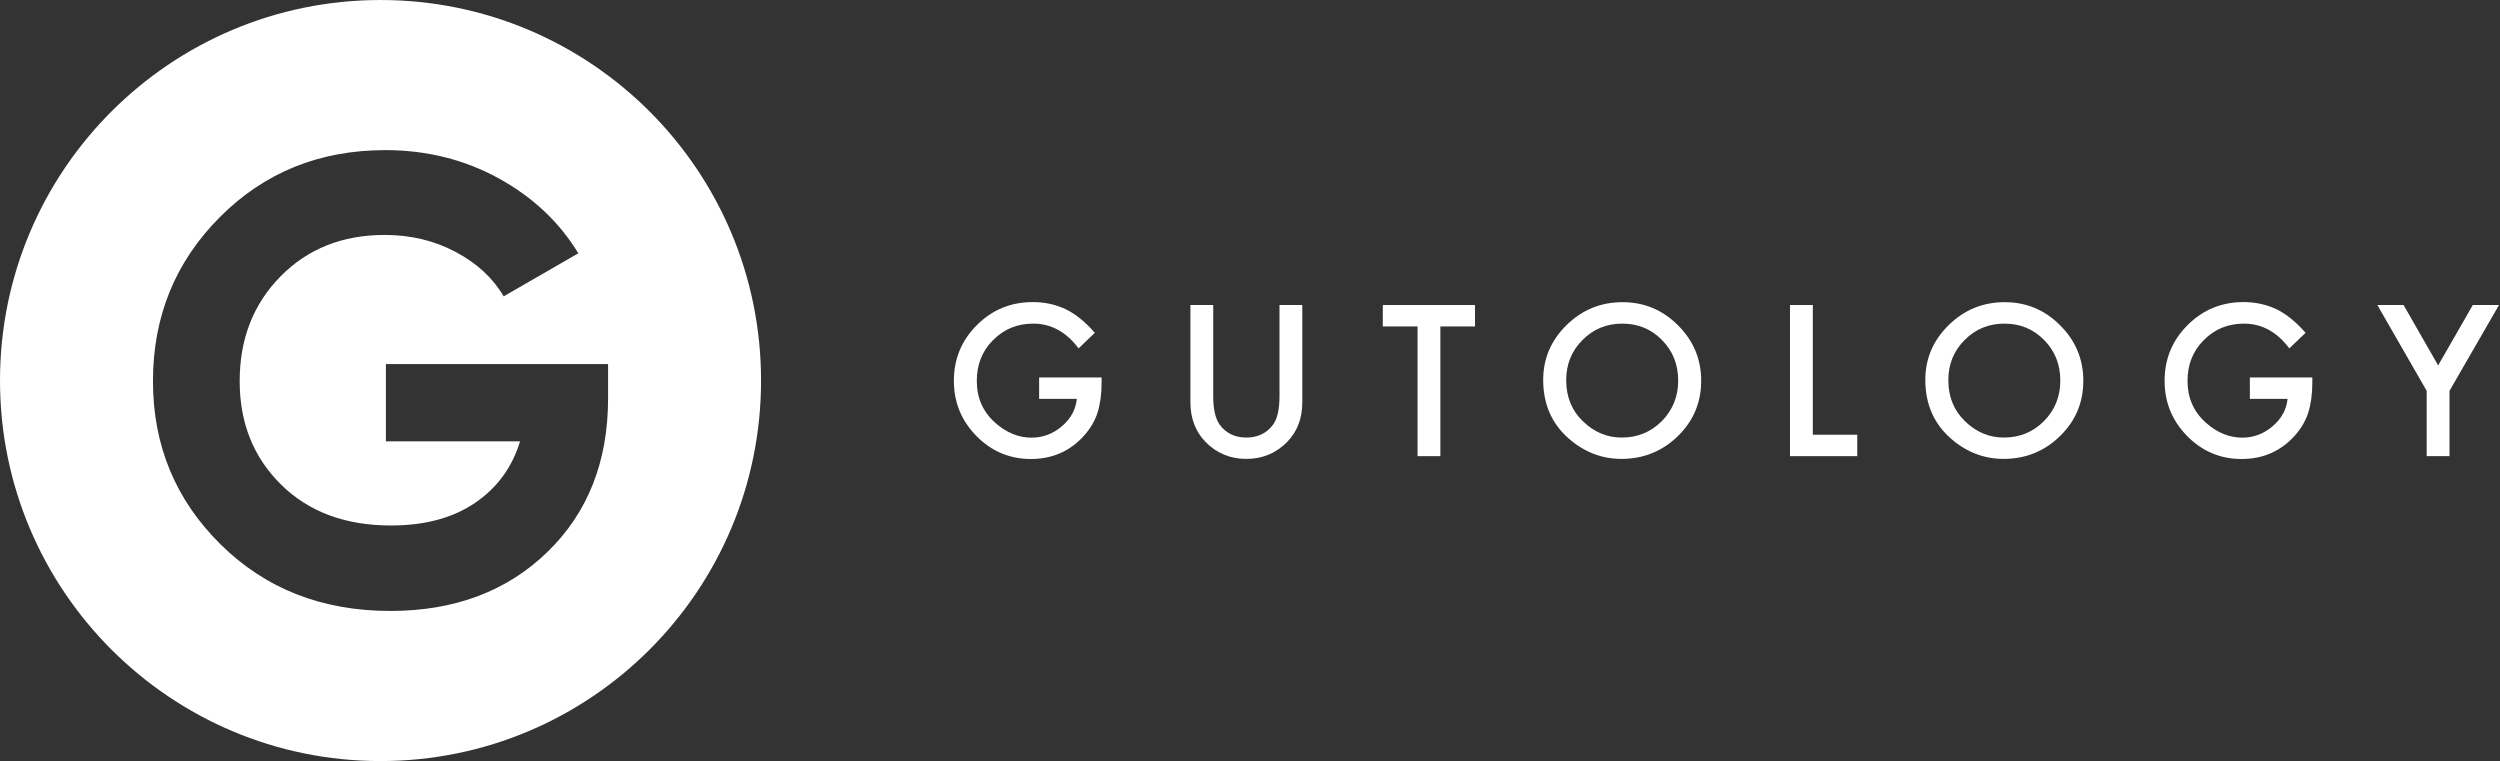
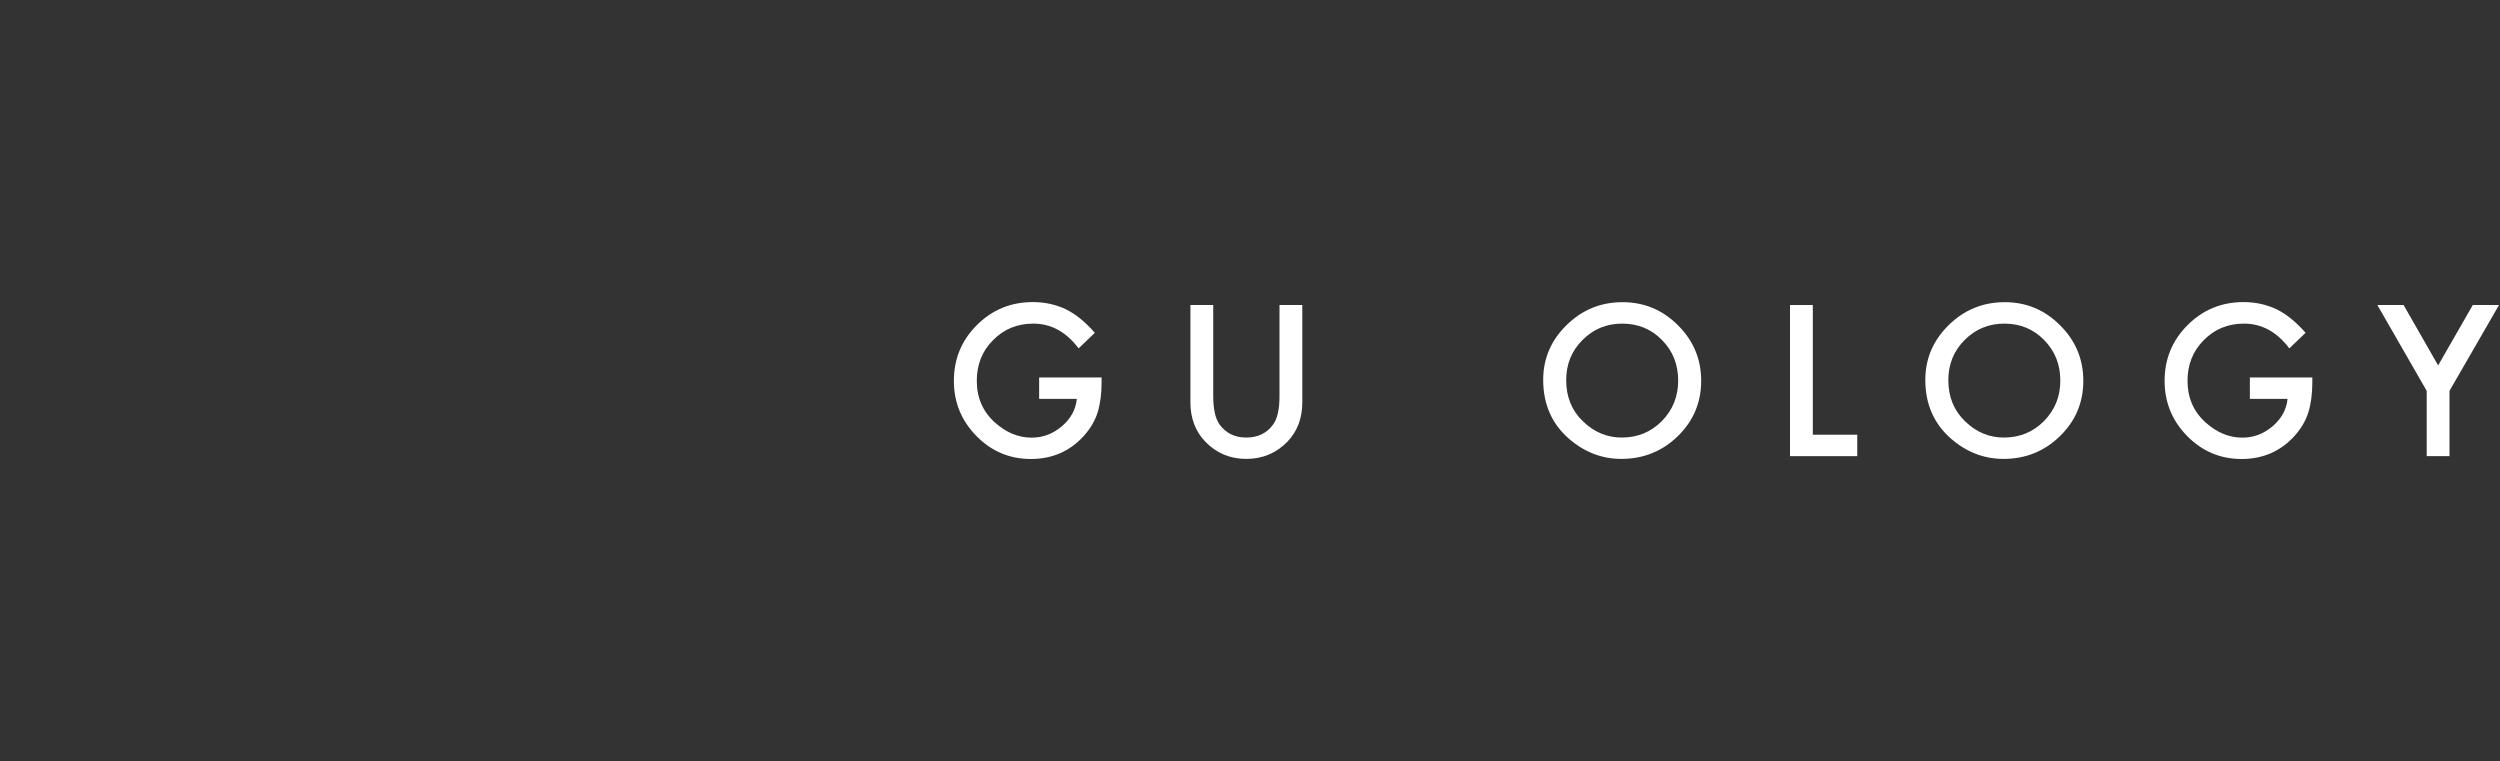
<svg xmlns="http://www.w3.org/2000/svg" width="1284" height="391" viewBox="0 0 1284 391" fill="none">
  <rect x="0" y="0" width="1284" height="391" fill="#333333" stroke="none" />
-   <path d="M312.313 204.548C312.313 237.056 301.913 263.394 281.101 283.546C260.295 303.706 233.421 313.782 200.479 313.782C165.364 313.782 136.267 302.354 113.183 279.484C90.1 256.622 78.561 228.714 78.561 195.766C78.561 162.606 89.988 134.542 112.86 111.565C135.725 88.593 164.063 77.104 197.877 77.104C219.112 77.104 238.512 81.928 256.069 91.568C273.627 101.216 287.281 114.061 297.033 130.094L258.671 152.206C253.249 142.889 245.067 135.297 234.124 129.446C223.177 123.596 210.984 120.67 197.552 120.67C175.876 120.67 158.051 127.772 144.072 141.962C130.088 156.158 123.098 174.096 123.098 195.766C123.098 217.226 130.194 234.945 144.396 248.925C158.587 262.902 177.395 269.892 200.801 269.892C218.141 269.892 232.5 266.045 243.877 258.353C255.26 250.66 263.003 240.097 267.123 226.654H198.2V186.992H312.313V204.548ZM195.437 0.006C87.501 0.006 -0 87.506 -0 195.444C-0 303.38 87.501 390.88 195.437 390.88C303.373 390.88 390.875 303.38 390.875 195.444C390.875 87.506 303.373 0.006 195.437 0.006Z" fill="white" />
  <path d="M533.703 204.87H553.057C552.521 210.333 549.96 215.026 545.368 218.945C540.773 222.836 535.596 224.778 529.832 224.778C523.063 224.778 516.776 222.182 510.976 216.986C504.777 211.389 501.679 204.266 501.679 195.618C501.679 187.241 504.459 180.268 510.021 174.704C515.588 169.04 522.473 166.209 530.685 166.209C539.836 166.209 547.596 170.449 553.965 178.928L562.308 170.933C557.448 165.37 552.505 161.348 547.479 158.868C542.216 156.388 536.549 155.148 530.485 155.148C519.188 155.148 509.603 159.085 501.727 166.962C493.849 174.805 489.913 184.357 489.913 195.618C489.913 206.646 493.785 216.097 501.525 223.974C509.268 231.817 518.569 235.74 529.429 235.74C540.556 235.74 549.723 231.684 556.929 223.573C560.115 219.952 562.375 216.064 563.717 211.908C565.091 207.417 565.78 202.256 565.78 196.424V193.86H533.703V204.87Z" fill="white" />
  <path d="M657.149 203.413C657.149 210.182 656.059 215.058 653.881 218.042C650.629 222.5 646.037 224.728 640.107 224.728C634.207 224.728 629.631 222.5 626.381 218.042C624.201 214.958 623.113 210.082 623.113 203.413V156.656H611.399V206.629C611.399 214.808 613.947 221.544 619.041 226.84C624.737 232.74 631.761 235.689 640.107 235.689C648.453 235.689 655.489 232.74 661.223 226.84C666.316 221.544 668.861 214.808 668.861 206.629V156.656H657.149V203.413Z" fill="white" />
-   <path d="M710.209 167.666H728.057V234.281H739.772V167.666H757.569V156.656H710.209V167.666Z" fill="white" />
  <path d="M853.516 216.281C847.917 221.914 841.048 224.728 832.903 224.728C825.395 224.728 818.776 221.964 813.043 216.433C807.279 210.902 804.396 203.848 804.396 195.268C804.396 187.089 807.179 180.218 812.741 174.654C818.307 169.022 825.125 166.209 833.204 166.209C841.316 166.209 848.119 169.022 853.617 174.654C859.147 180.252 861.912 187.19 861.912 195.468C861.912 203.648 859.113 210.585 853.516 216.281ZM833.355 155.197C822.16 155.197 812.573 159.12 804.596 166.962C796.585 174.805 792.583 184.19 792.583 195.116C792.583 207.552 796.973 217.608 805.752 225.281C813.731 232.22 822.729 235.689 832.752 235.689C844.081 235.689 853.751 231.784 861.761 223.974C869.736 216.2 873.725 206.73 873.725 195.569C873.725 184.476 869.756 174.973 861.812 167.064C853.903 159.152 844.416 155.197 833.355 155.197Z" fill="white" />
  <path d="M931.061 156.656H919.347V234.281H953.885V223.27H931.061V156.656Z" fill="white" />
  <path d="M1049.78 216.281C1044.18 221.914 1037.31 224.728 1029.17 224.728C1021.66 224.728 1015.04 221.964 1009.31 216.433C1003.55 210.902 1000.66 203.848 1000.66 195.268C1000.66 187.089 1003.45 180.218 1009.01 174.654C1014.57 169.022 1021.39 166.209 1029.47 166.209C1037.58 166.209 1044.38 169.022 1049.88 174.654C1055.41 180.252 1058.18 187.19 1058.18 195.468C1058.18 203.648 1055.38 210.585 1049.78 216.281ZM1029.62 155.197C1018.43 155.197 1008.84 159.12 1000.86 166.962C992.851 174.805 988.847 184.19 988.847 195.116C988.847 207.552 993.236 217.608 1002.02 225.281C1010 232.22 1018.99 235.689 1029.02 235.689C1040.35 235.689 1050.01 231.784 1058.02 223.974C1066 216.2 1069.99 206.73 1069.99 195.569C1069.99 184.476 1066.02 174.973 1058.07 167.064C1050.17 159.152 1040.68 155.197 1029.62 155.197Z" fill="white" />
  <path d="M1155.53 204.87H1174.89C1174.35 210.333 1171.79 215.026 1167.19 218.945C1162.6 222.836 1157.43 224.778 1151.66 224.778C1144.89 224.778 1138.6 222.182 1132.8 216.986C1126.6 211.389 1123.51 204.266 1123.51 195.618C1123.51 187.241 1126.29 180.268 1131.85 174.704C1137.41 169.04 1144.3 166.209 1152.51 166.209C1161.67 166.209 1169.42 170.449 1175.79 178.928L1184.14 170.933C1179.28 165.37 1174.33 161.348 1169.3 158.868C1164.04 156.388 1158.38 155.148 1152.31 155.148C1141.02 155.148 1131.43 159.085 1123.56 166.962C1115.68 174.805 1111.74 184.357 1111.74 195.618C1111.74 206.646 1115.61 216.097 1123.35 223.974C1131.1 231.817 1140.4 235.74 1151.26 235.74C1162.38 235.74 1171.55 231.684 1178.76 223.573C1181.94 219.952 1184.2 216.064 1185.54 211.908C1186.92 207.417 1187.61 202.256 1187.61 196.424V193.86H1155.53V204.87Z" fill="white" />
  <path d="M1270.03 156.656L1252.23 187.677L1234.48 156.656H1221.01L1246.35 200.749V234.281H1258.06V200.749L1283.5 156.656H1270.03Z" fill="white" />
</svg>